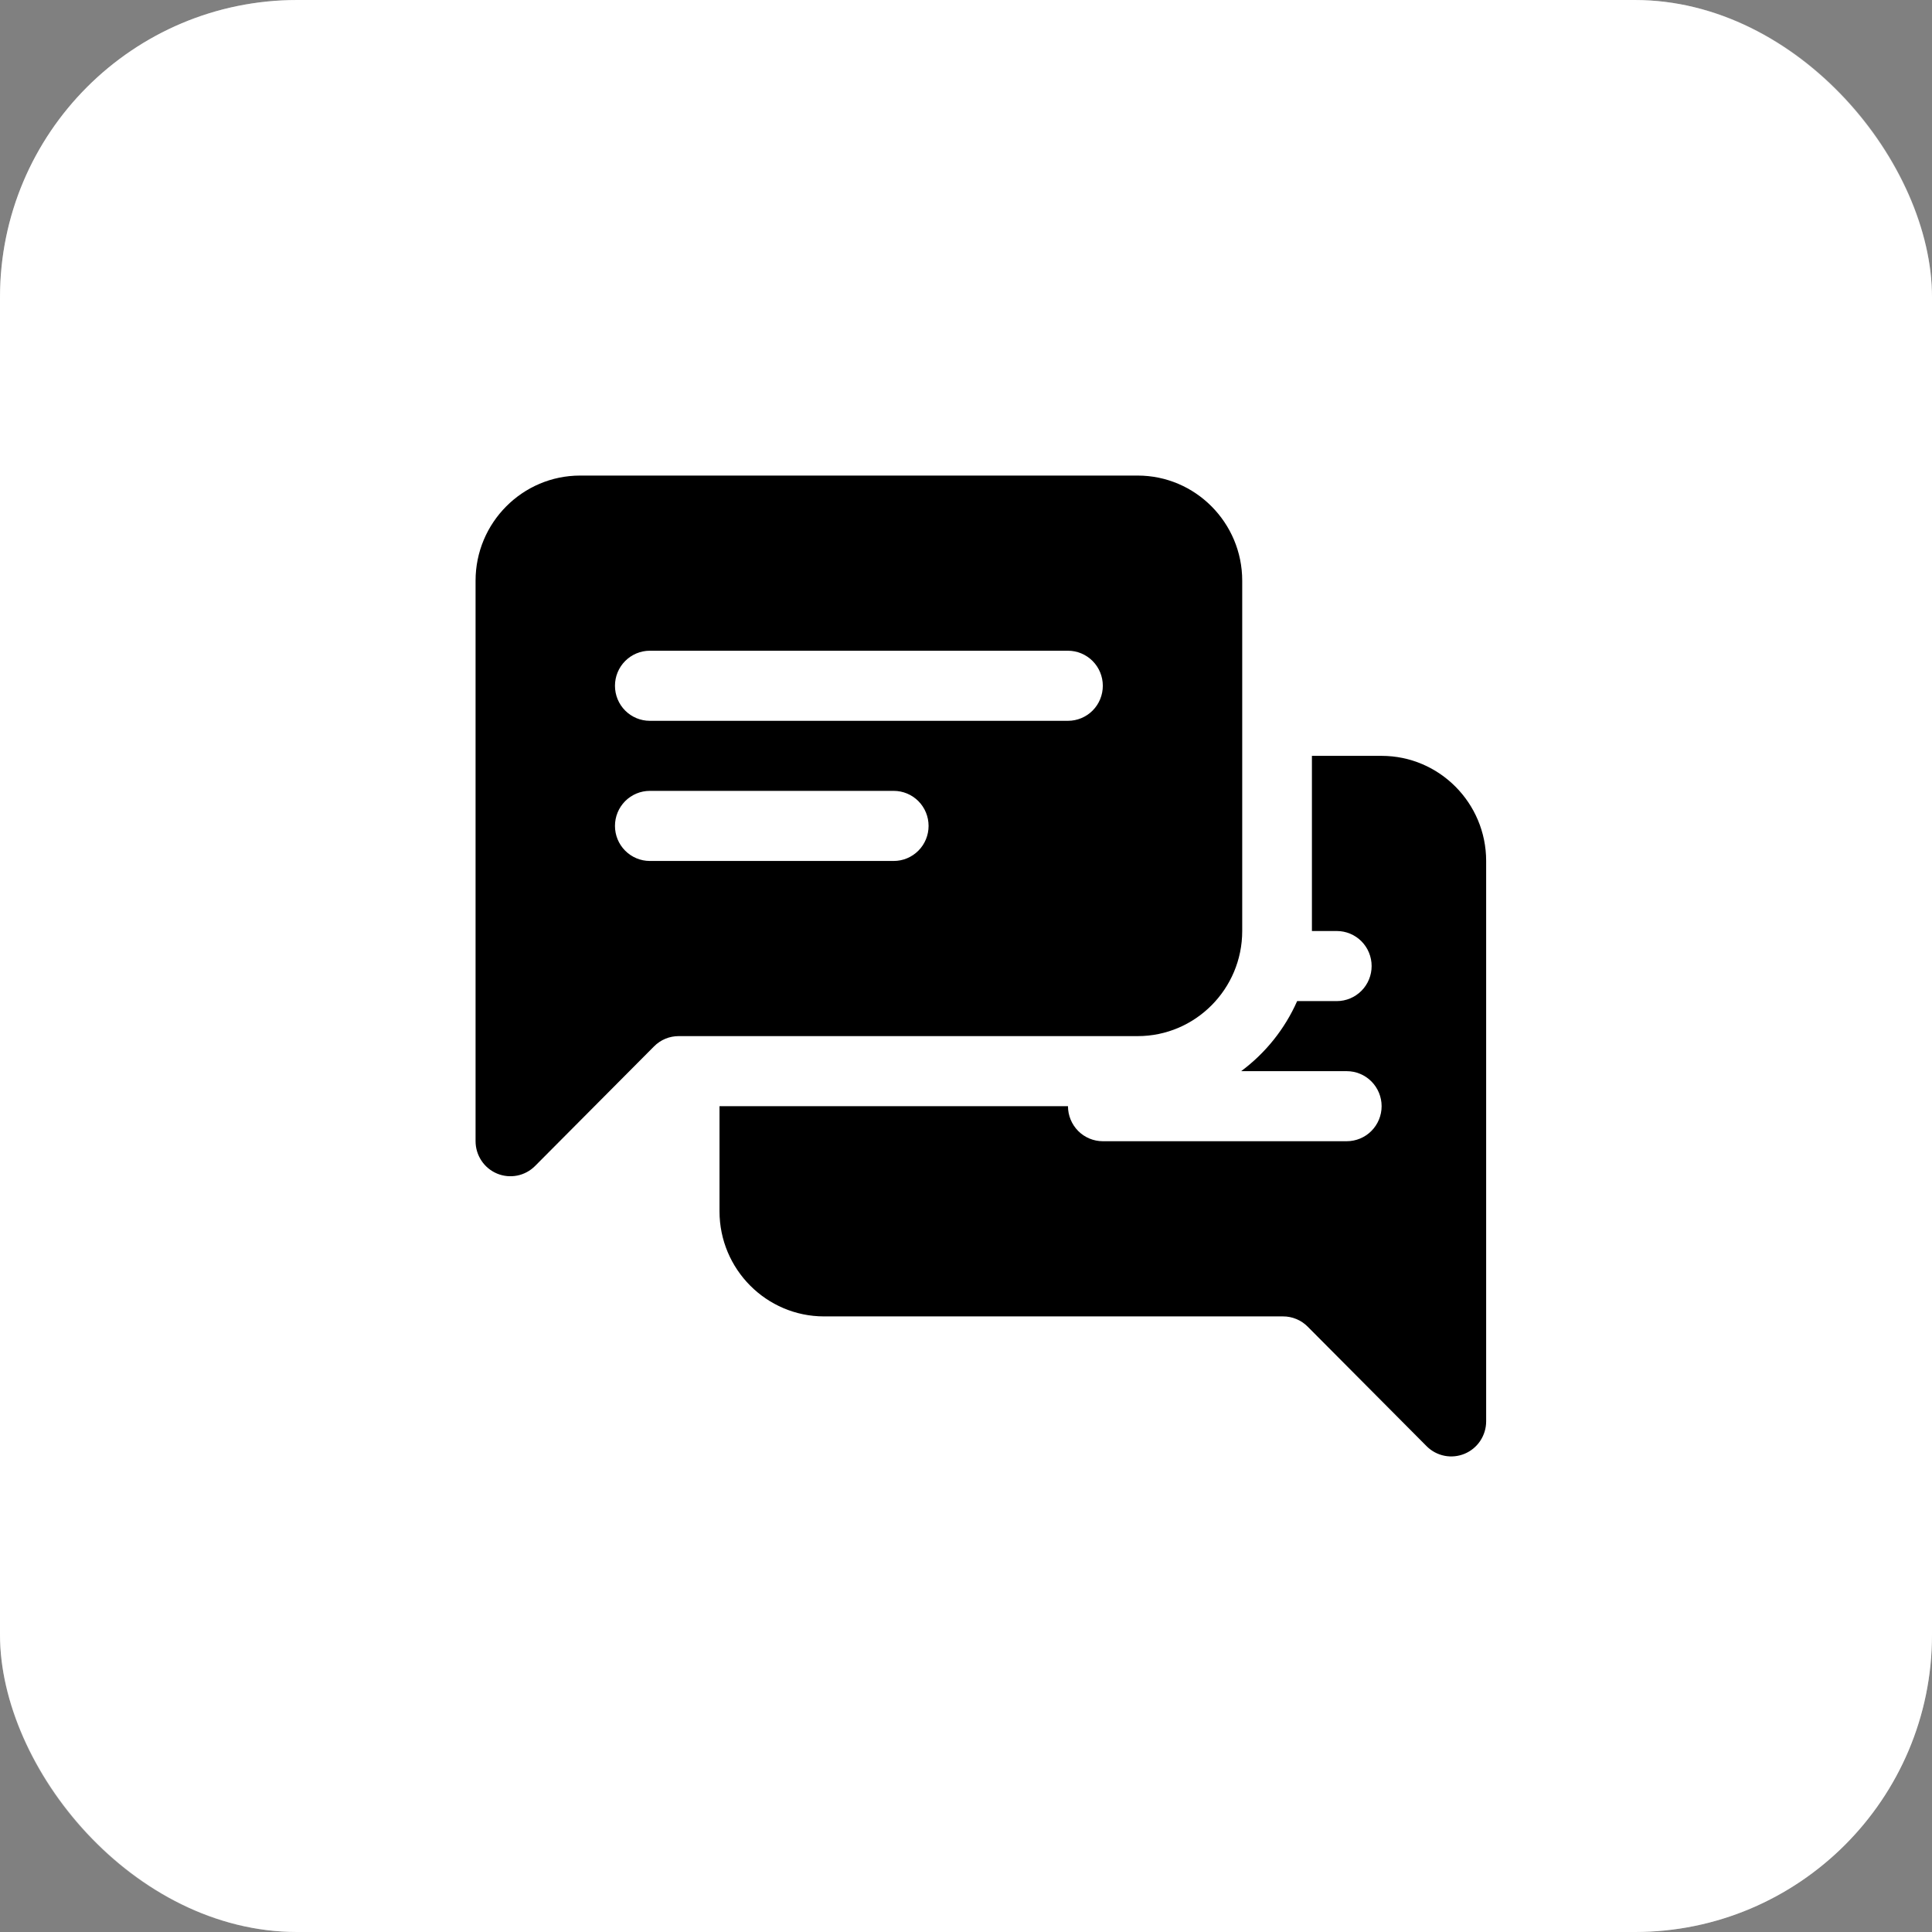
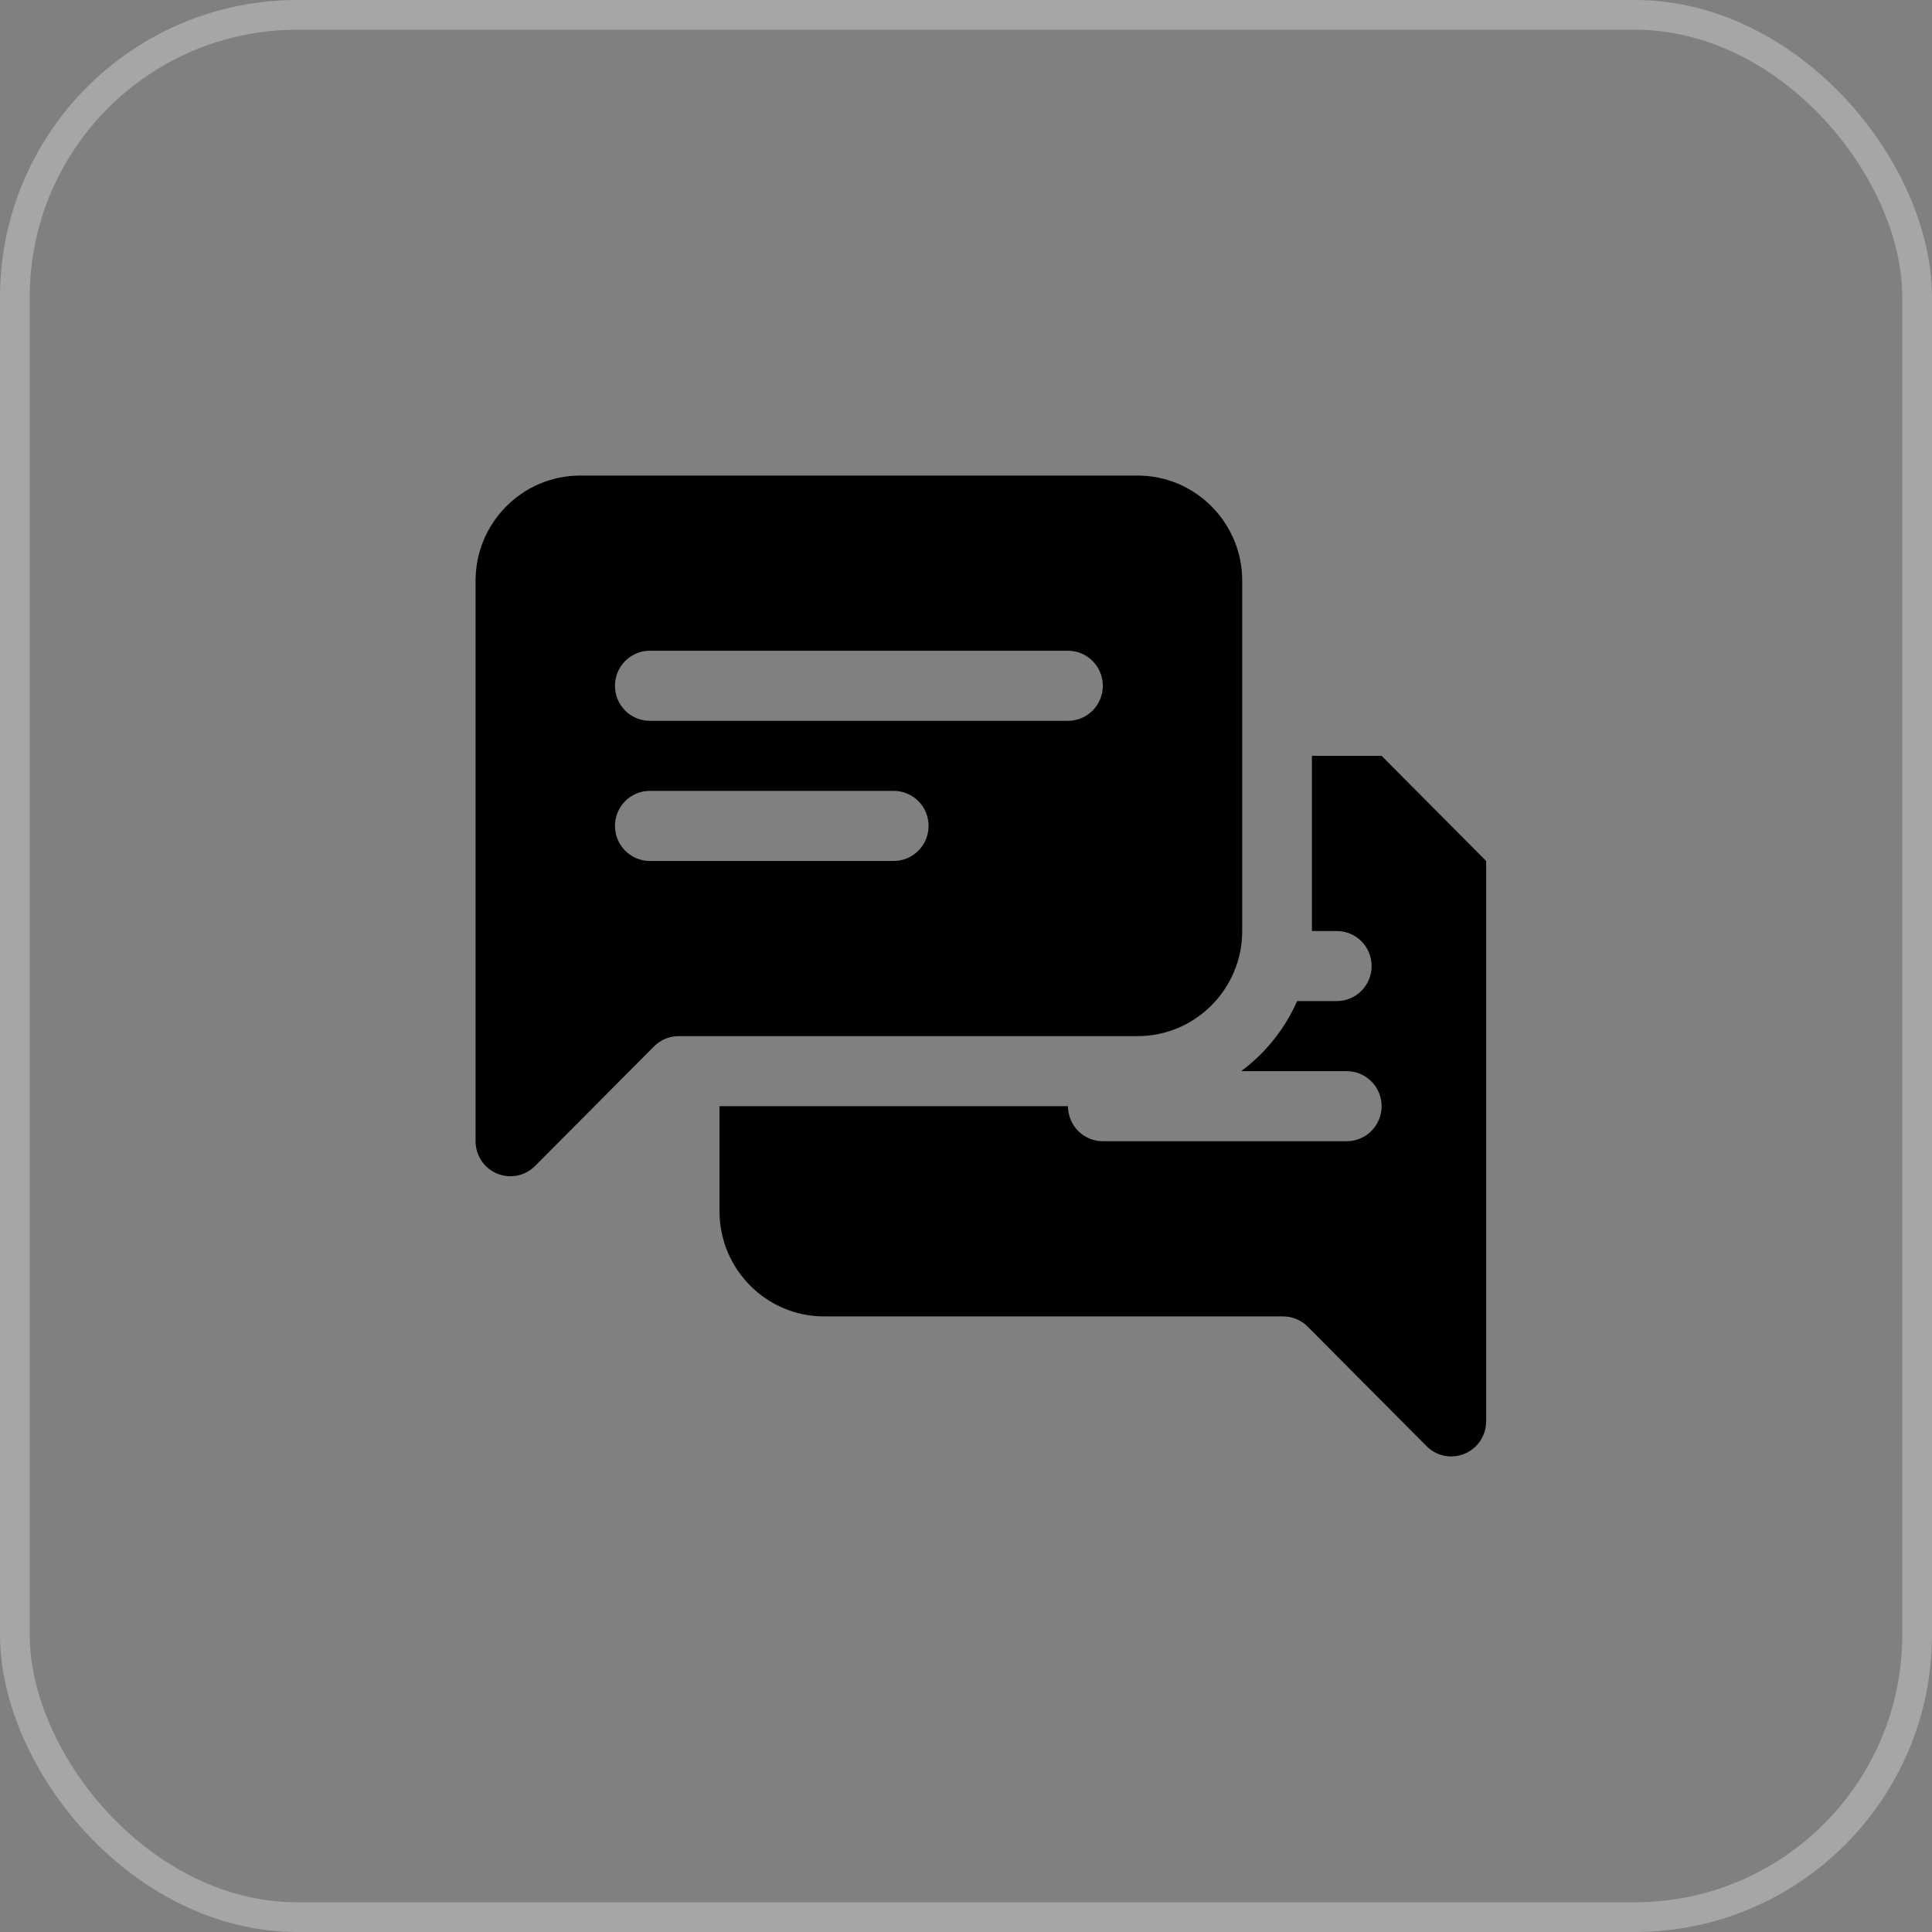
<svg xmlns="http://www.w3.org/2000/svg" width="65" height="65" viewBox="0 0 65 65" fill="none">
  <rect x="0" y="0" width="65" height="65" fill="#808080" stroke="none" />
  <g data-figma-bg-blur-radius="10">
-     <rect width="65" height="65" rx="10" fill="white" />
    <rect x="0.5" y="0.5" width="64" height="64" rx="9.5" stroke="white" stroke-opacity="0.3" />
  </g>
-   <path d="M50 28.966V47.825C49.999 48.057 49.929 48.285 49.8 48.478C49.671 48.671 49.489 48.821 49.275 48.91C49.061 48.999 48.826 49.023 48.599 48.978C48.372 48.933 48.163 48.822 47.999 48.658L43.996 44.634C43.887 44.524 43.758 44.437 43.615 44.378C43.473 44.319 43.32 44.288 43.166 44.289H27.724C25.785 44.289 24.207 42.702 24.207 40.753V37.217H35.931C35.931 37.529 36.055 37.829 36.274 38.05C36.494 38.271 36.792 38.395 37.103 38.395H45.31C45.621 38.395 45.919 38.271 46.139 38.05C46.359 37.829 46.483 37.529 46.483 37.217C46.483 36.904 46.359 36.604 46.139 36.383C45.919 36.162 45.621 36.038 45.31 36.038H41.757C42.577 35.429 43.227 34.617 43.641 33.681H44.975C45.286 33.681 45.584 33.556 45.804 33.335C46.024 33.114 46.147 32.814 46.147 32.502C46.147 32.189 46.024 31.889 45.804 31.668C45.584 31.447 45.286 31.323 44.975 31.323H44.138V25.43H46.483C48.422 25.43 50 27.016 50 28.966ZM38.276 34.859H22.834C22.68 34.859 22.527 34.889 22.385 34.948C22.242 35.008 22.113 35.095 22.004 35.205L18.001 39.229C17.837 39.393 17.628 39.506 17.401 39.551C17.174 39.596 16.938 39.573 16.724 39.484C16.51 39.395 16.326 39.244 16.198 39.05C16.069 38.856 16 38.628 16 38.395V19.536C16 17.587 17.578 16 19.517 16H38.276C40.215 16 41.793 17.587 41.793 19.536V31.323C41.793 33.273 40.215 34.859 38.276 34.859ZM31.241 27.787C31.241 27.474 31.118 27.175 30.898 26.953C30.678 26.733 30.38 26.608 30.069 26.608H21.862C21.551 26.608 21.253 26.733 21.033 26.953C20.813 27.175 20.69 27.474 20.69 27.787C20.69 28.1 20.813 28.399 21.033 28.62C21.253 28.841 21.551 28.966 21.862 28.966H30.069C30.38 28.966 30.678 28.841 30.898 28.62C31.118 28.399 31.241 28.1 31.241 27.787ZM37.103 23.072C37.103 22.76 36.98 22.46 36.76 22.239C36.54 22.018 36.242 21.893 35.931 21.893H21.862C21.551 21.893 21.253 22.018 21.033 22.239C20.813 22.46 20.69 22.76 20.69 23.072C20.69 23.385 20.813 23.685 21.033 23.906C21.253 24.127 21.551 24.251 21.862 24.251H35.931C36.242 24.251 36.54 24.127 36.76 23.906C36.98 23.685 37.103 23.385 37.103 23.072Z" fill="black" />
+   <path d="M50 28.966V47.825C49.999 48.057 49.929 48.285 49.8 48.478C49.671 48.671 49.489 48.821 49.275 48.91C49.061 48.999 48.826 49.023 48.599 48.978C48.372 48.933 48.163 48.822 47.999 48.658L43.996 44.634C43.887 44.524 43.758 44.437 43.615 44.378C43.473 44.319 43.32 44.288 43.166 44.289H27.724C25.785 44.289 24.207 42.702 24.207 40.753V37.217H35.931C35.931 37.529 36.055 37.829 36.274 38.05C36.494 38.271 36.792 38.395 37.103 38.395H45.31C45.621 38.395 45.919 38.271 46.139 38.05C46.359 37.829 46.483 37.529 46.483 37.217C46.483 36.904 46.359 36.604 46.139 36.383C45.919 36.162 45.621 36.038 45.31 36.038H41.757C42.577 35.429 43.227 34.617 43.641 33.681H44.975C45.286 33.681 45.584 33.556 45.804 33.335C46.024 33.114 46.147 32.814 46.147 32.502C46.147 32.189 46.024 31.889 45.804 31.668C45.584 31.447 45.286 31.323 44.975 31.323H44.138V25.43H46.483ZM38.276 34.859H22.834C22.68 34.859 22.527 34.889 22.385 34.948C22.242 35.008 22.113 35.095 22.004 35.205L18.001 39.229C17.837 39.393 17.628 39.506 17.401 39.551C17.174 39.596 16.938 39.573 16.724 39.484C16.51 39.395 16.326 39.244 16.198 39.05C16.069 38.856 16 38.628 16 38.395V19.536C16 17.587 17.578 16 19.517 16H38.276C40.215 16 41.793 17.587 41.793 19.536V31.323C41.793 33.273 40.215 34.859 38.276 34.859ZM31.241 27.787C31.241 27.474 31.118 27.175 30.898 26.953C30.678 26.733 30.38 26.608 30.069 26.608H21.862C21.551 26.608 21.253 26.733 21.033 26.953C20.813 27.175 20.69 27.474 20.69 27.787C20.69 28.1 20.813 28.399 21.033 28.62C21.253 28.841 21.551 28.966 21.862 28.966H30.069C30.38 28.966 30.678 28.841 30.898 28.62C31.118 28.399 31.241 28.1 31.241 27.787ZM37.103 23.072C37.103 22.76 36.98 22.46 36.76 22.239C36.54 22.018 36.242 21.893 35.931 21.893H21.862C21.551 21.893 21.253 22.018 21.033 22.239C20.813 22.46 20.69 22.76 20.69 23.072C20.69 23.385 20.813 23.685 21.033 23.906C21.253 24.127 21.551 24.251 21.862 24.251H35.931C36.242 24.251 36.54 24.127 36.76 23.906C36.98 23.685 37.103 23.385 37.103 23.072Z" fill="black" />
  <defs>
    <clipPath id="bgblur_0_225_308_clip_path">
      <rect transform="translate(10 10)" width="65" height="65" rx="10" />
    </clipPath>
  </defs>
</svg>